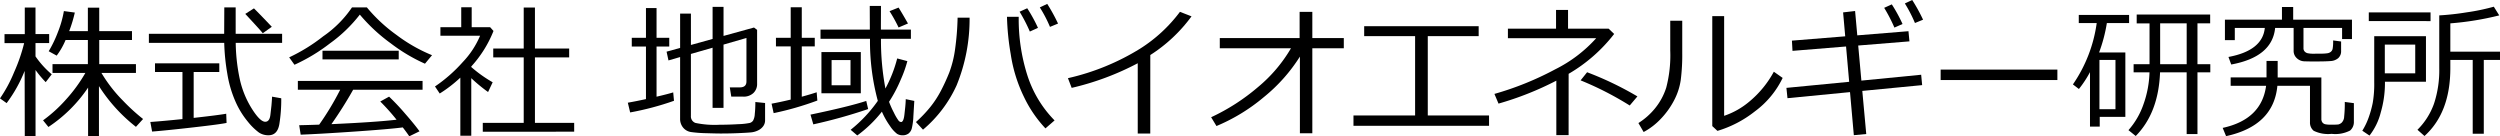
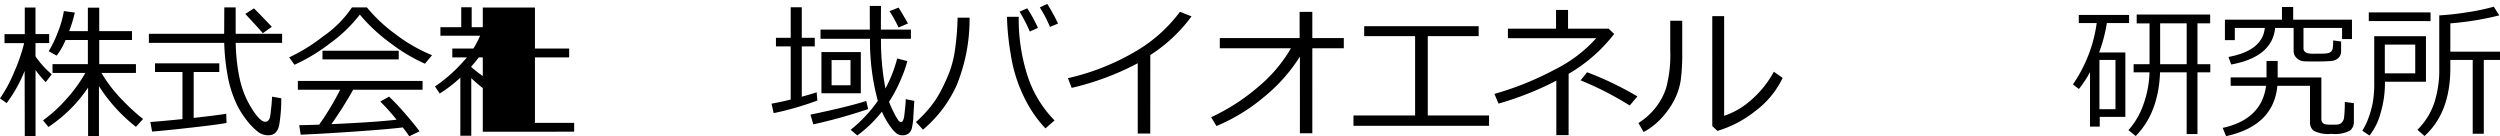
<svg xmlns="http://www.w3.org/2000/svg" width="361.023" height="19.682" viewBox="0 0 361.023 19.682">
  <path d="M3.558,10.243a20.1,20.1,0,0,1-2.6,4.648L0,14.208a19.829,19.829,0,0,0,2.028-3.761A24.665,24.665,0,0,0,3.486,6.228H.652v-1.3H3.578V1.09H5.127V4.923H7.1v1.3H5.127V8.144a13.329,13.329,0,0,0,2.344,2.588L6.6,11.864a15.262,15.262,0,0,1-1.468-1.753v9.571H3.578Zm3.434,8.093-.774-.958A20.752,20.752,0,0,0,9.53,14.371a21.91,21.91,0,0,0,2.8-3.842H7.583V9.265H12.69V5.779H9.469A10.336,10.336,0,0,1,8.185,8.032L7.033,7.4a16.872,16.872,0,0,0,1.33-2.767A14.877,14.877,0,0,0,9.225,1.6l1.579.214A19.34,19.34,0,0,1,9.989,4.5h2.7V1.111h1.641V4.5H19.06V5.779H14.331V9.265h5.3v1.264H14.647a20.746,20.746,0,0,0,3.109,4.005,28.233,28.233,0,0,0,2.905,2.651l-1.03,1.131a23.417,23.417,0,0,1-5.341-5.881v7.206H12.721V12.649A20.608,20.608,0,0,1,6.992,18.336Z" />
  <path d="M21.5,6.187V4.882H32.372l.02-3.812h1.641V4.882H40.74V6.187h-6.7a26.623,26.623,0,0,0,.566,5.142,13.439,13.439,0,0,0,1.728,4.311q1.213,1.942,1.967,1.942.652,0,.754-1.07l.143-1.254q.061-.672.091-1.3l1.326.234a22.27,22.27,0,0,1-.276,3.741q-.275,1.6-1.569,1.6a2.458,2.458,0,0,1-1.376-.393A8.657,8.657,0,0,1,35.8,17.582a12.244,12.244,0,0,1-1.784-2.89,16.369,16.369,0,0,1-1.187-4.031,30.4,30.4,0,0,1-.449-4.474ZM21.965,19l-.255-1.386q1.651-.112,4.638-.418V10.4H22.383V9.143h9.285V10.4h-3.7v6.625q3.495-.387,4.7-.6l.051,1.325q-.906.2-4.739.637T21.965,19ZM37.947,4.8q-.275-.376-2.528-2.792l1.254-.8q.876.866,2.579,2.66Z" />
  <path d="M61.37,9.2a24.718,24.718,0,0,1-4.933-2.936A24.863,24.863,0,0,1,51.962,2.11a20.775,20.775,0,0,1-4.3,4.143,25.768,25.768,0,0,1-5.137,3.1l-.765-1.07a25.2,25.2,0,0,0,4.918-3.042A15.879,15.879,0,0,0,50.831,1.07h2.15a22.679,22.679,0,0,0,4.271,3.97,22.9,22.9,0,0,0,5.137,2.93ZM43.421,19.447l-.214-1.365q1.09-.021,2.884-.082a39.592,39.592,0,0,0,3.037-5.045H43.013V11.691h18.01v1.264H51a58.3,58.3,0,0,1-3.139,4.974q6.38-.287,9.407-.642a31.2,31.2,0,0,0-2.354-2.63l1.274-.7a32.184,32.184,0,0,1,2.278,2.41q1.422,1.626,2.115,2.594l-1.478.724q-.336-.51-.938-1.285-1.956.255-6.977.6T43.421,19.447ZM46.57,8.582V7.328H57.578V8.582Z" />
-   <path d="M66.477,19.6V11.211A19.429,19.429,0,0,1,63.5,13.505l-.683-1.019a21.515,21.515,0,0,0,4.006-3.517,12.576,12.576,0,0,0,2.508-3.812H63.6V3.924h3.007V1.05h1.509V3.924h2.66l.489.55A16.778,16.778,0,0,1,68.056,9.6v.082a19.04,19.04,0,0,0,3.089,2.2l-.663,1.407a23.089,23.089,0,0,1-2.426-2V19.6Zm3.241-.581V17.745h5.911V8.286h-4.4V7.012h4.4V1.09H77.25V7.012h4.943V8.286H77.25v9.459h5.667v1.274Z" />
-   <path d="M91,16.237l-.336-1.407q1.212-.213,2.619-.52V6.717H91.234V5.463h2.049v-4.3h1.529v4.3h1.835V6.717H94.812v7.247q1.579-.368,2.406-.622l.112,1.213A40.947,40.947,0,0,1,91,16.237Zm7.216-8-1.681.49L96.26,7.461l1.956-.541V1.967h1.56V6.493l3.129-.867V.988h1.58v4.2l4.4-1.213.448.336v7.777a1.776,1.776,0,0,1-.54,1.35,2.022,2.022,0,0,1-1.457.516h-1.733l-.214-1.336h1.447q.958,0,.958-.856V5.483l-3.312.958v9.133h-1.58V6.89l-3.129.9v8.939a1,1,0,0,0,.658,1.024,13.506,13.506,0,0,0,3.531.26q1.284,0,2.655-.081a9.769,9.769,0,0,0,1.667-.179.9.9,0,0,0,.463-.326,2.2,2.2,0,0,0,.25-.953,15.7,15.7,0,0,0,.082-1.743l1.406.143v2.5a1.416,1.416,0,0,1-.275.856,1.957,1.957,0,0,1-.749.607,2.937,2.937,0,0,1-.994.28q-.519.051-1.783.107t-2.559.056q-.714,0-2.15-.046a18.39,18.39,0,0,1-2.166-.163,1.814,1.814,0,0,1-1.162-.647,1.966,1.966,0,0,1-.434-1.285Z" />
+   <path d="M66.477,19.6V11.211A19.429,19.429,0,0,1,63.5,13.505l-.683-1.019a21.515,21.515,0,0,0,4.006-3.517,12.576,12.576,0,0,0,2.508-3.812H63.6V3.924h3.007V1.05h1.509V3.924h2.66l.489.55A16.778,16.778,0,0,1,68.056,9.6v.082a19.04,19.04,0,0,0,3.089,2.2l-.663,1.407a23.089,23.089,0,0,1-2.426-2V19.6Zm3.241-.581V17.745V8.286h-4.4V7.012h4.4V1.09H77.25V7.012h4.943V8.286H77.25v9.459h5.667v1.274Z" />
  <path d="M111.722,16.338l-.3-1.365q1.273-.236,2.762-.592V6.7h-2.13V5.463h2.13V1.05h1.6V5.463h1.875V6.7h-1.875v7.268q1.4-.387,2.15-.643l.1,1.193A43.542,43.542,0,0,1,111.722,16.338Zm5.728,1.621-.408-1.406q5.556-1.163,8.052-1.978l.276,1.173A73.781,73.781,0,0,1,117.45,17.959ZM128.387,14.7a12.926,12.926,0,0,0,.7,1.565,6.871,6.871,0,0,0,.678,1.157.52.52,0,0,0,.361.2h.031q.336-.061.448-1.07v.01l.123-1.132q.06-.612.071-1.111l1.234.255-.133,2.212a8.858,8.858,0,0,1-.224,1.733,1.392,1.392,0,0,1-.49.774,1.411,1.411,0,0,1-.856.245,1.488,1.488,0,0,1-.79-.214,4.639,4.639,0,0,1-1.014-1.126,11.119,11.119,0,0,1-1.172-2.074A18.07,18.07,0,0,1,123.8,19.56l-.958-.816a20.037,20.037,0,0,0,3.924-4.179,33,33,0,0,1-1.131-8.959H118.49V4.271h7.124L125.6.856h1.621l-.011,2.731v.684h4.332V5.606h-4.321a37.408,37.408,0,0,0,.642,7.175,19.051,19.051,0,0,0,1.7-4.342l1.468.388a17.317,17.317,0,0,1-.958,2.68A19.84,19.84,0,0,1,128.387,14.7Zm-9.765-1.233V7.522h5.688v5.942Zm4.2-4.79H120.09v3.639h2.731Zm6.942-4.709a22.275,22.275,0,0,0-1.305-2.355l1.305-.52q.478.755,1.355,2.3Z" />
  <path d="M140.017,2.548a25.268,25.268,0,0,1-1.866,9.759,18.153,18.153,0,0,1-4.861,6.417l-1.02-1.1a18.4,18.4,0,0,0,2.059-2.151,14.37,14.37,0,0,0,1.549-2.369,28.13,28.13,0,0,0,1.2-2.615,15.346,15.346,0,0,0,.836-3.328,38.194,38.194,0,0,0,.372-4.612Zm12.272,14.84-1.315,1.152a17.733,17.733,0,0,1-3.094-4.525,21.219,21.219,0,0,1-1.921-6.187,36.684,36.684,0,0,1-.541-5.4h1.692v.163a26.737,26.737,0,0,0,1.223,8.2A16.44,16.44,0,0,0,152.289,17.388Zm-2.4-13.362-1.172.53a22.553,22.553,0,0,0-1.478-2.864l1.1-.5A21.547,21.547,0,0,1,149.893,4.026Zm2.9-.622-1.162.479a18.82,18.82,0,0,0-1.468-2.813l1.071-.509A25.243,25.243,0,0,1,152.788,3.4Z" />
  <path d="M166.109,19.284H164.3V9.132a39.275,39.275,0,0,1-9.54,3.557l-.54-1.4a34.052,34.052,0,0,0,10.437-4.271,21.539,21.539,0,0,0,5.739-5.31l1.671.652a22.088,22.088,0,0,1-5.953,5.586Z" />
  <path d="M187.718,8.174a23.973,23.973,0,0,1-5.239,5.876A26.428,26.428,0,0,1,175.67,18.2L174.9,16.93a29.593,29.593,0,0,0,6.757-4.347,21.06,21.06,0,0,0,4.77-5.611H176.149V5.494h11.528V1.712h1.835V5.494h4.546V6.972h-4.546V19.243h-1.794Z" />
  <path d="M215.034,18.163h-19.58V16.675h8.9V5.218H197V3.781h16.533V5.218h-7.349V16.675h8.847Z" />
  <path d="M226.521,19.519h-1.773V11.65a44.9,44.9,0,0,1-8.348,3.312l-.591-1.4a44.088,44.088,0,0,0,8.771-3.547,19.8,19.8,0,0,0,5.927-4.5H217.756V4.138h6.951v-2.7h1.733v2.7h5.86l.8.764a22.844,22.844,0,0,1-6.575,5.759Zm9.938-5.6-1.111,1.315a46.127,46.127,0,0,0-7.094-3.629l.938-1.172A46.888,46.888,0,0,1,236.459,13.923Z" />
  <path d="M242.932,7.624a28.945,28.945,0,0,1-.215,3.919,9.121,9.121,0,0,1-.973,2.966,11.578,11.578,0,0,1-1.911,2.655,9.6,9.6,0,0,1-2.477,1.9l-.754-1.294a9.847,9.847,0,0,0,2.355-2.07,9.124,9.124,0,0,0,1.661-3.037,18.352,18.352,0,0,0,.581-5.371v-4.3h1.733Zm14.5,3.628A12.994,12.994,0,0,1,253.4,16.1a16.118,16.118,0,0,1-5.386,2.8l-.745-.693V2.334h1.713V16.726a11.2,11.2,0,0,0,3.654-2.069,14.633,14.633,0,0,0,3.522-4.3Z" />
-   <path d="M277.576,12.292l-8.643.836.571,6.227-1.794.164-.551-6.218-9.03.877-.153-1.489,9.061-.876-.449-5.1-7.735.632-.082-1.478,7.695-.622-.305-3.455,1.732-.2.316,3.516,7.39-.6.143,1.468-7.4.6.458,5.066,8.634-.846Zm-2.833-8.827-1.173.52a23.006,23.006,0,0,0-1.477-2.854l1.1-.5A21.6,21.6,0,0,1,274.743,3.465Zm2.965-.621-1.171.479A19.809,19.809,0,0,0,275.079.5l1.06-.5A24.6,24.6,0,0,1,277.708,2.844Z" />
-   <path d="M297.105,11.558H280.247V10.05h16.858Z" />
  <path d="M303.221,16.879v1.406h-1.407V10.417a15.9,15.9,0,0,1-1.6,2.436l-.866-.663a20.529,20.529,0,0,0,3.435-8.857h-2.589V2.161h7.267V3.333H304.25a22.046,22.046,0,0,1-1.121,4.24h3.792v9.306Zm2.273-8.226H303.18v7.115h2.314Zm2.925,10.988-1.05-.846a11.058,11.058,0,0,0,2.166-3.726,14.838,14.838,0,0,0,.872-4.622h-2.294V9.275h2.3v-5.9h-1.855V2.1h10.61V3.374h-1.834v5.9h1.855v1.172h-1.855v8.919h-1.56V10.447h-3.842Q311.711,16.3,308.419,19.641Zm3.527-16.267v5.9h3.832v-5.9Z" />
  <path d="M321.466,19.661l-.489-1.192q5.616-1.224,6.268-6.075h-5.117V11.181h5.178V8.8h1.611v2.385h6.309v5.983a.815.815,0,0,0,.148.51.712.712,0,0,0,.4.26,3.916,3.916,0,0,0,.867.066,9.233,9.233,0,0,0,1.039-.031,1.227,1.227,0,0,0,.459-.239,1.275,1.275,0,0,0,.377-.877,17.535,17.535,0,0,0,.092-2.135l1.314.173v2.681a1.611,1.611,0,0,1-.545,1.274,4.641,4.641,0,0,1-2.665.479,4.718,4.718,0,0,1-2.594-.444,1.528,1.528,0,0,1-.535-1.248V12.394h-4.709Q328.326,18.163,321.466,19.661ZM331.22,4.036h-2.67q-.418,4.19-6.34,5.28l-.4-1.091q4.922-.916,5.249-4.189h-4.333V5.8H321.3V2.844h8.235V1.009h1.621V2.844h8.49v2.8h-1.427V4.036h-5.575V6.951a.692.692,0,0,0,.163.479.849.849,0,0,0,.439.255,4.067,4.067,0,0,0,.907.071q.366,0,1.065-.01a5.609,5.609,0,0,0,.947-.066,1.037,1.037,0,0,0,.429-.2.793.793,0,0,0,.255-.408,5.954,5.954,0,0,0,.076-1.233l1.152.153V7.349a1.324,1.324,0,0,1-.408,1.039,1.845,1.845,0,0,1-1.106.428q-.7.061-2.431.061-.6,0-1.3-.02a1.663,1.663,0,0,1-1.157-.459,1.406,1.406,0,0,1-.454-1.049Z" />
  <path d="M344.409,11.8v.275a15.145,15.145,0,0,1-.606,4.164,9,9,0,0,1-1.626,3.338l-1.039-.7a9.726,9.726,0,0,0,.917-1.906,14.878,14.878,0,0,0,.591-2.125,15.78,15.78,0,0,0,.214-2.94V5.229h7.471V11.8Zm-2.334-8.756V1.794h8.919V3.047Zm6.707,3.394h-4.393V10.59h4.393Zm8.3,12.874V8.653h-3.231V9.846q0,6.422-3.731,9.795l-1.019-.9a10.015,10.015,0,0,0,2.39-3.766,15.308,15.308,0,0,0,.76-5.112V2.222a37.805,37.805,0,0,0,3.949-.438,30.442,30.442,0,0,0,3.929-.816l.785,1.254a42.667,42.667,0,0,1-7.063,1.152V7.461h7.175V8.653h-2.344V19.315Z" />
</svg>